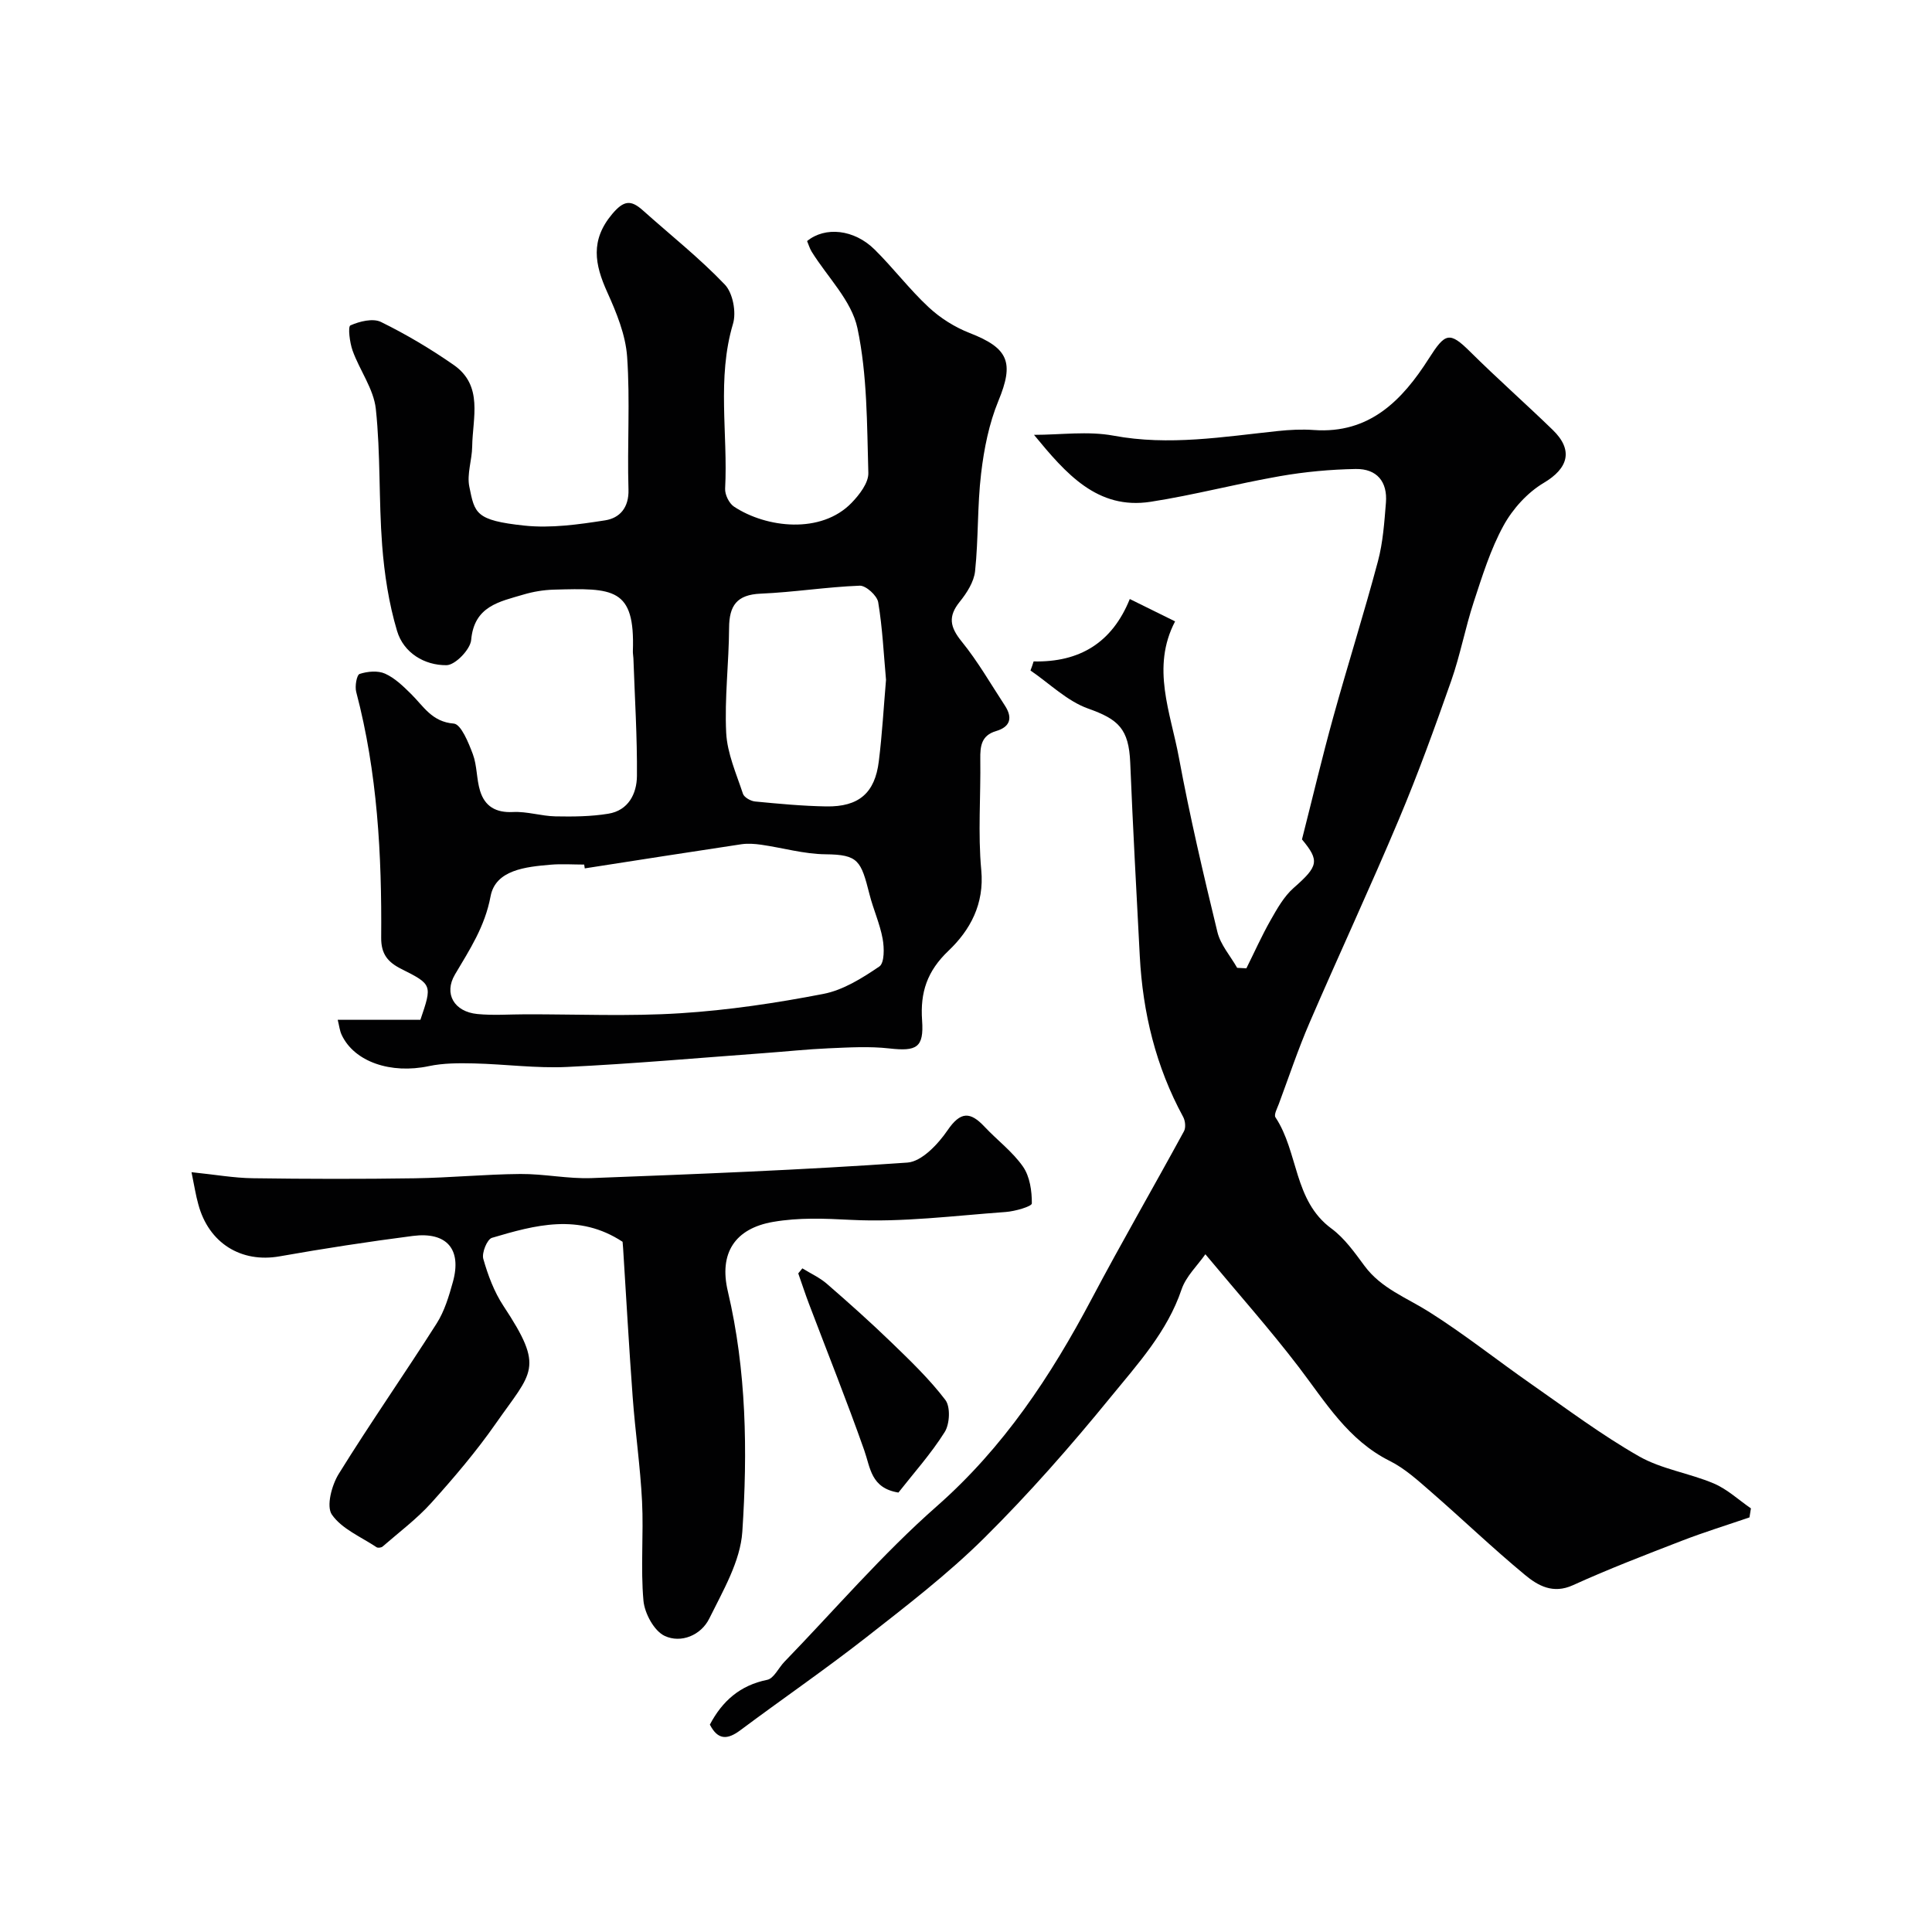
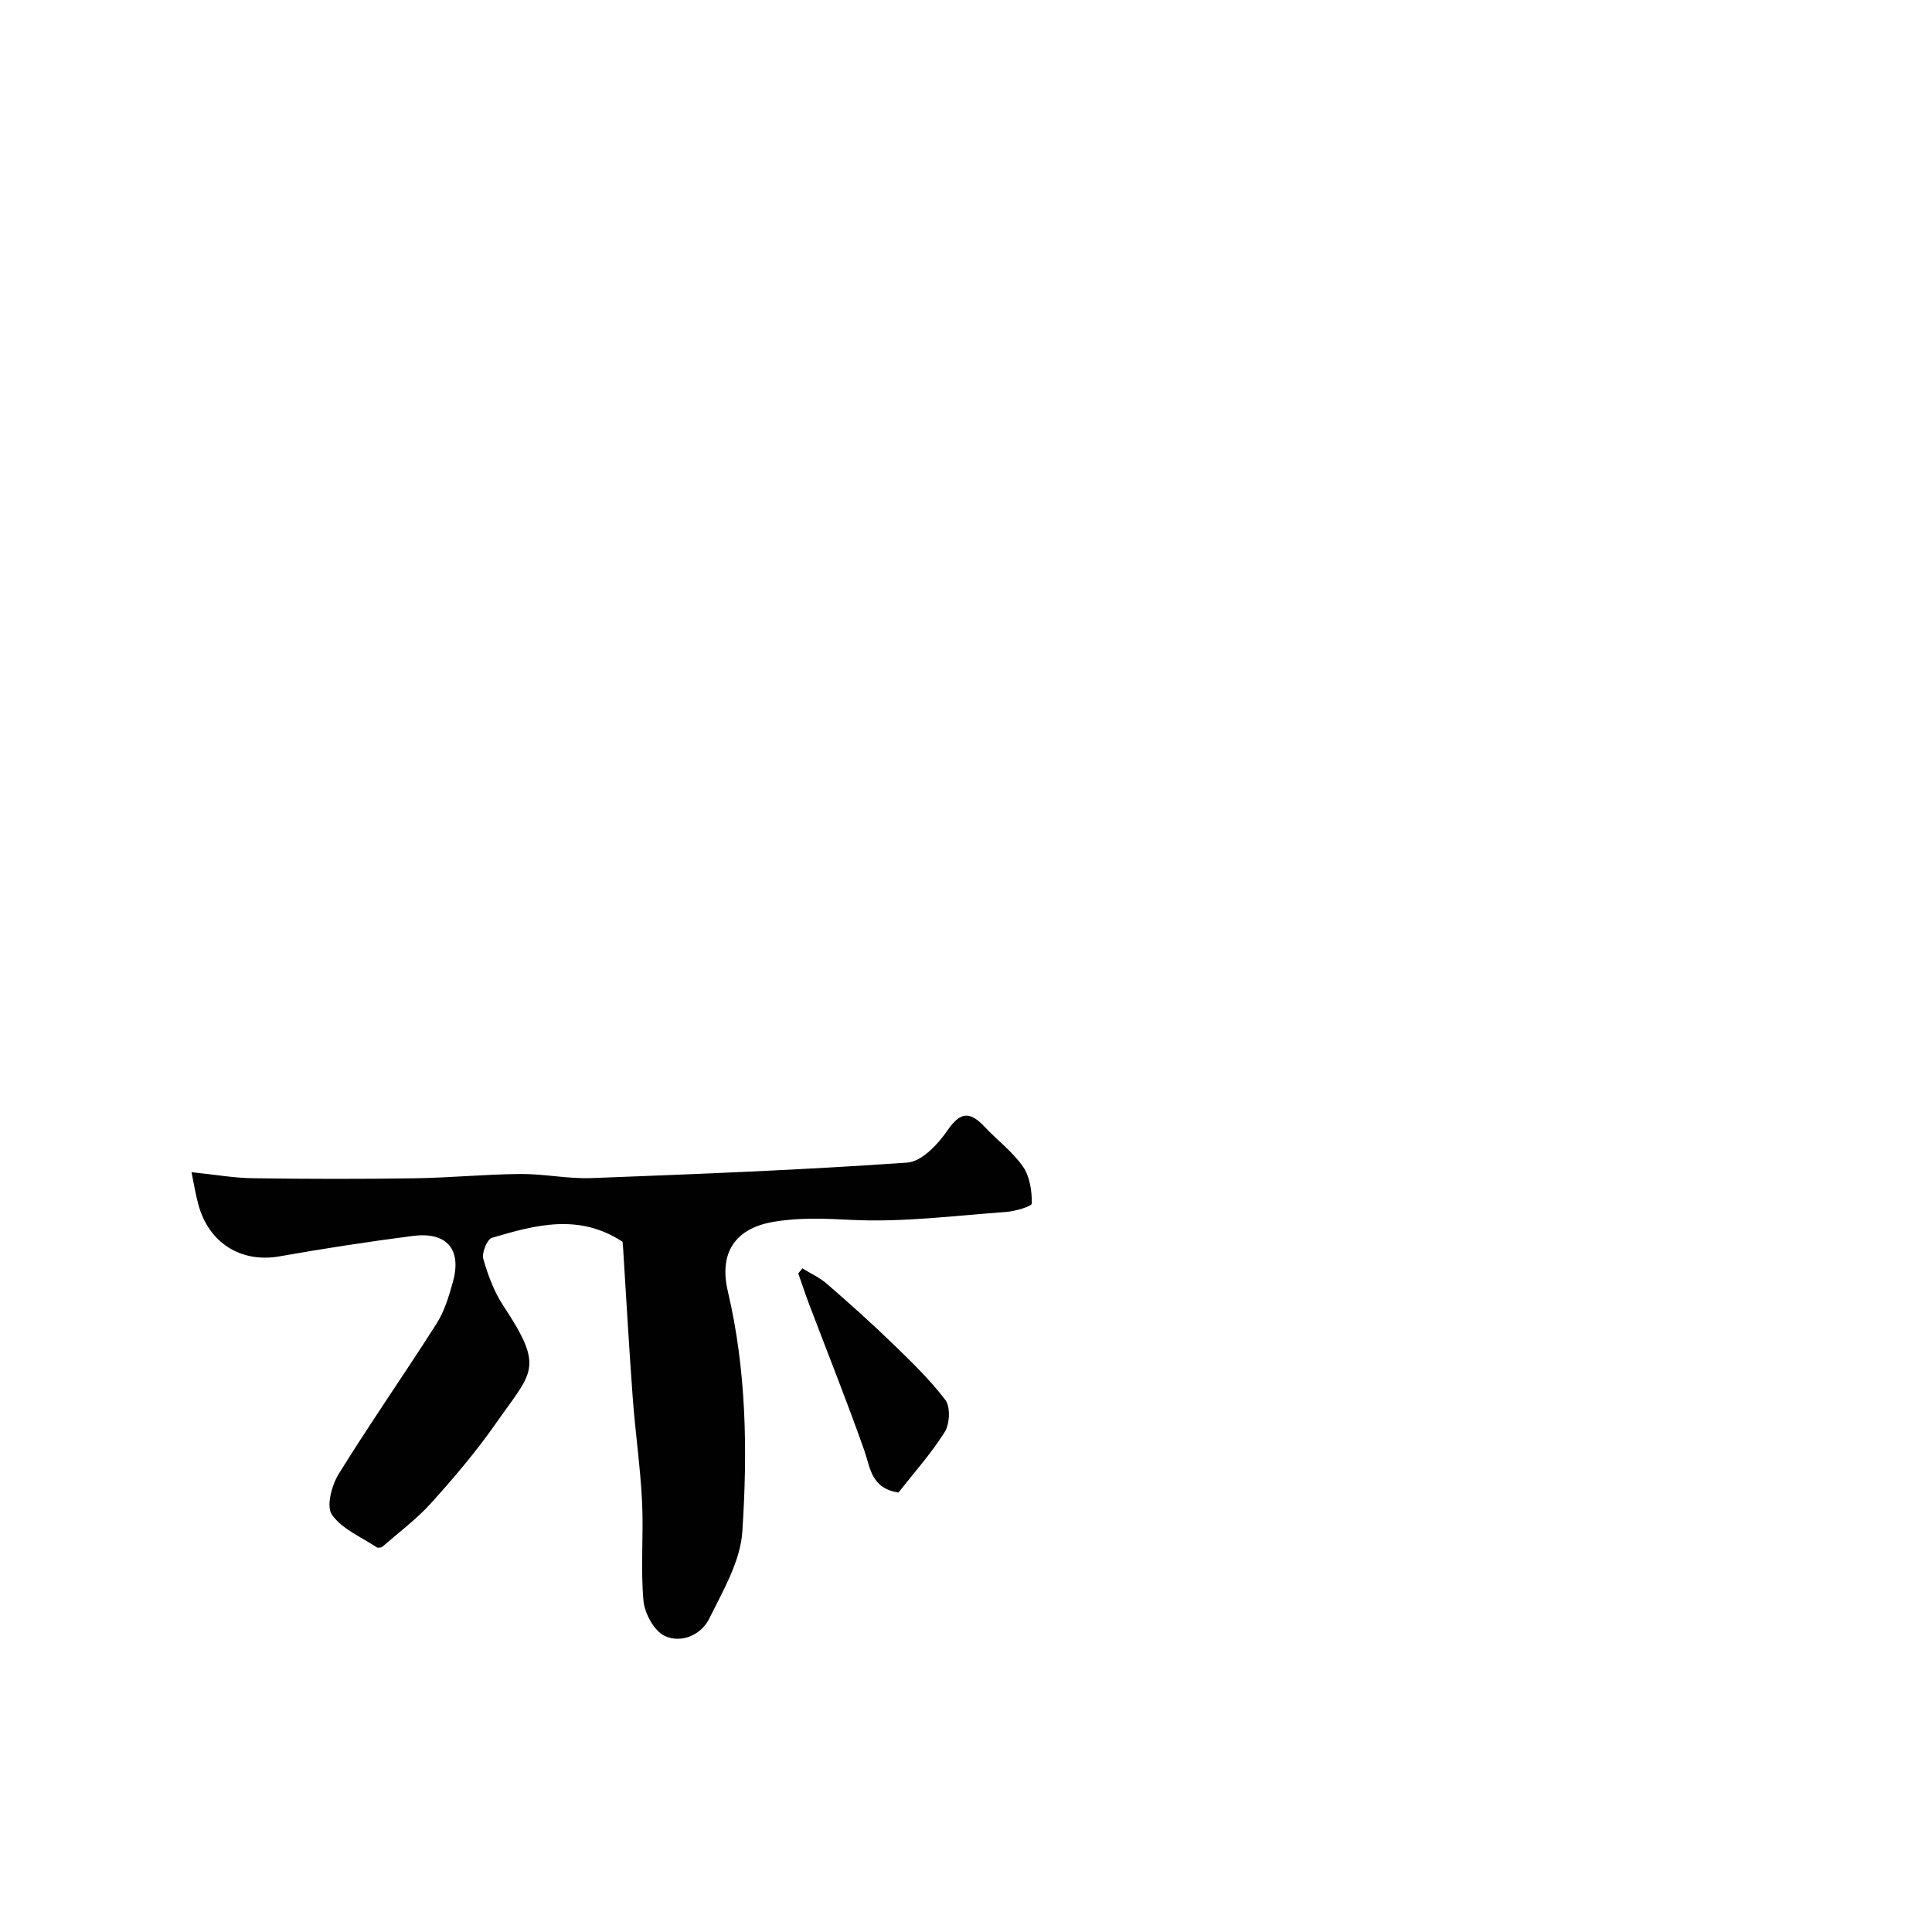
<svg xmlns="http://www.w3.org/2000/svg" enable-background="new 0 0 400 400" viewBox="0 0 400 400">
  <g fill="#010102">
-     <path d="m69.92 211.14h17.12c2.45-7.21 2.49-7.3-3.97-10.54-2.79-1.4-4.18-3.09-4.15-6.47.14-17.13-.77-34.18-5.17-50.87-.31-1.17.1-3.53.71-3.73 1.62-.53 3.77-.73 5.26-.06 2.03.91 3.77 2.61 5.39 4.21 2.58 2.54 4.31 5.78 8.84 6.13 1.5.12 3.06 3.96 3.95 6.34.89 2.39.74 5.15 1.5 7.61.99 3.18 3.24 4.54 6.81 4.36 2.9-.15 5.84.84 8.78.9 3.65.07 7.37.04 10.96-.55 4.15-.67 5.89-4.15 5.92-7.8.07-8.12-.45-16.24-.73-24.37-.02-.5-.13-.99-.11-1.49.46-13.18-4.06-13.07-16.39-12.73-2.1.06-4.26.42-6.27 1.02-4.95 1.47-10.2 2.37-10.82 9.4-.18 1.97-3.3 5.2-5.1 5.22-4.58.05-8.89-2.56-10.24-7.08-1.71-5.72-2.63-11.78-3.09-17.75-.72-9.39-.31-18.89-1.31-28.23-.45-4.14-3.34-7.98-4.81-12.07-.6-1.67-1-4.98-.45-5.22 1.89-.84 4.66-1.53 6.33-.71 5.21 2.56 10.26 5.56 15.03 8.88 6.22 4.32 3.93 10.98 3.85 16.93-.04 2.78-1.13 5.69-.59 8.3 1.12 5.49 1.23 6.97 11.4 8.05 5.49.58 11.21-.23 16.72-1.09 2.99-.47 4.95-2.59 4.83-6.4-.28-9.15.36-18.35-.28-27.47-.32-4.55-2.21-9.15-4.13-13.4-2.59-5.73-3.52-10.72 1.03-16.14 2.39-2.84 3.87-2.99 6.34-.78 5.7 5.1 11.73 9.87 16.99 15.38 1.66 1.74 2.41 5.72 1.69 8.12-3.37 11.3-1.03 22.76-1.63 34.12-.07 1.23.81 3.04 1.82 3.72 6.72 4.45 18.07 5.74 24.37-.78 1.62-1.68 3.52-4.14 3.46-6.19-.29-10.03-.2-20.25-2.26-29.98-1.21-5.69-6.21-10.56-9.47-15.82-.42-.68-.64-1.48-.95-2.2 3.74-3.06 9.74-2.45 14 1.77 3.87 3.83 7.19 8.23 11.17 11.93 2.41 2.25 5.42 4.14 8.5 5.34 8.1 3.15 9.2 6.14 5.94 14.04-1.94 4.71-2.98 9.93-3.58 15.03-.8 6.7-.54 13.52-1.25 20.23-.23 2.21-1.71 4.52-3.17 6.33-2.47 3.05-2.03 5.24.38 8.22 3.36 4.13 6.03 8.81 8.96 13.28 1.63 2.49 1.16 4.4-1.82 5.28-3.05.9-3.31 3.11-3.27 5.81.11 7.66-.51 15.38.2 22.97.66 7.05-2.31 12.44-6.77 16.69-4.45 4.23-5.89 8.62-5.48 14.44.4 5.65-1.14 6.43-6.77 5.8-4.14-.47-8.38-.21-12.57-.03-4.43.19-8.86.67-13.28.99-13.62 1-27.23 2.21-40.86 2.87-6.4.31-12.86-.58-19.29-.73-3.12-.07-6.33-.08-9.35.56-7.85 1.67-15.44-.87-18.06-6.49-.4-.86-.49-1.83-.81-3.1zm51.15-31.35c-.04-.26-.08-.53-.12-.79-2.33 0-4.67-.17-6.99.03-5.08.44-11.36 1.06-12.39 6.53-1.18 6.3-4.32 11.03-7.37 16.19-2.37 4-.16 7.72 4.62 8.19 3.32.33 6.7.06 10.05.06 10.67-.02 21.38.46 32.01-.22 9.91-.63 19.82-2.11 29.58-4 4.11-.79 8.05-3.27 11.6-5.68 1.07-.73 1.03-3.86.68-5.74-.57-3.13-1.94-6.1-2.72-9.2-1.77-6.98-2.3-8.22-9.09-8.29-4.45-.04-8.88-1.34-13.34-1.98-1.34-.19-2.75-.29-4.08-.1-10.81 1.62-21.62 3.32-32.44 5zm62.37-39.04c-.48-5.31-.73-10.75-1.62-16.07-.23-1.37-2.54-3.47-3.82-3.42-6.85.26-13.66 1.36-20.51 1.65-4.94.21-6.52 2.47-6.54 7.1-.04 7.24-.96 14.51-.6 21.72.22 4.26 2.1 8.46 3.47 12.61.25.75 1.6 1.51 2.51 1.6 4.9.47 9.82.94 14.74 1.02 6.74.11 10.08-2.77 10.88-9.35.69-5.55 1-11.14 1.49-16.86z" />
-     <path d="m214 136.94c9.52.21 16.26-3.87 19.91-12.92 3.2 1.58 6.05 2.99 9.38 4.63-5 9.55-.93 18.89.79 28.2 2.25 12.12 5.06 24.13 7.97 36.11.64 2.65 2.69 4.95 4.09 7.42.64.03 1.27.07 1.91.1 1.66-3.33 3.18-6.74 5.01-9.96 1.35-2.38 2.77-4.92 4.78-6.69 5.11-4.49 5.41-5.61 1.72-10.04 2.22-8.72 4.19-17.07 6.48-25.33 2.98-10.77 6.36-21.43 9.24-32.23 1.05-3.92 1.33-8.07 1.66-12.14.36-4.35-1.87-7.06-6.25-6.99-5.23.09-10.51.58-15.67 1.48-8.97 1.56-17.81 3.92-26.8 5.31-11.03 1.7-17.53-5.83-24.14-13.86 5.5 0 11.15-.82 16.47.17 11.5 2.14 22.71.23 34.01-.96 2.47-.26 4.99-.39 7.46-.21 11.54.83 18.32-6.19 23.8-14.79 3.39-5.32 4.26-5.69 8.56-1.42 5.58 5.53 11.47 10.73 17.11 16.2 4.34 4.21 3.17 7.97-1.88 10.96-3.37 2-6.42 5.37-8.32 8.84-2.7 4.92-4.4 10.44-6.17 15.82-1.76 5.37-2.79 10.98-4.66 16.31-3.39 9.65-6.87 19.28-10.84 28.7-5.94 14.12-12.42 28.02-18.49 42.09-2.38 5.51-4.28 11.22-6.37 16.84-.34.9-1.05 2.22-.69 2.75 4.78 7.2 3.74 17.25 11.58 23.02 2.72 2 4.81 4.97 6.86 7.74 3.45 4.67 8.7 6.57 13.35 9.51 7.31 4.61 14.1 10.03 21.2 14.98 7.33 5.11 14.51 10.5 22.25 14.92 4.71 2.69 10.45 3.49 15.52 5.64 2.78 1.18 5.13 3.4 7.68 5.15-.1.62-.2 1.24-.3 1.87-4.66 1.6-9.38 3.05-13.98 4.83-7.58 2.93-15.18 5.85-22.57 9.21-4.13 1.88-7.25.09-9.93-2.13-6.66-5.51-12.91-11.51-19.44-17.19-2.68-2.33-5.4-4.83-8.54-6.4-8.65-4.31-13.32-12.19-18.86-19.45-5.96-7.8-12.5-15.15-19.33-23.35-1.64 2.34-4.01 4.57-4.93 7.28-2.97 8.8-9.12 15.48-14.74 22.37-8.23 10.09-16.87 19.93-26.11 29.09-7.56 7.49-16.09 14.04-24.49 20.62-8.49 6.64-17.39 12.75-26.03 19.2-2.67 1.99-4.64 2.04-6.29-1.18 2.58-4.89 6.25-8.13 11.87-9.27 1.38-.28 2.34-2.47 3.56-3.73 10.45-10.79 20.28-22.29 31.52-32.18 13.86-12.19 23.64-26.97 32.12-43 6.17-11.66 12.78-23.08 19.09-34.67.41-.75.27-2.16-.17-2.97-5.65-10.39-8.36-21.55-8.98-33.27-.7-13.36-1.43-26.72-1.98-40.09-.29-6.99-2.46-8.96-8.69-11.17-4.37-1.55-8-5.19-11.96-7.89.24-.61.45-1.24.65-1.88z" />
    <path d="m39.65 242.69c4.89.5 8.78 1.2 12.68 1.25 11.2.16 22.4.18 33.59.01 7.27-.11 14.53-.83 21.8-.89 4.93-.04 9.88 1.04 14.8.85 21.8-.83 43.6-1.68 65.35-3.21 2.96-.21 6.34-3.81 8.3-6.67 2.7-3.96 4.71-3.91 7.68-.74 2.62 2.79 5.8 5.16 7.95 8.25 1.42 2.04 1.85 5.05 1.83 7.62 0 .62-3.48 1.63-5.41 1.77-10.68.77-21.41 2.17-32.04 1.63-5.48-.28-10.74-.51-16.12.42-7.89 1.36-11.24 6.46-9.37 14.37 3.87 16.41 4.1 33.15 3 49.78-.41 6.14-4.01 12.23-6.85 17.99-1.7 3.44-5.85 5.17-9.24 3.57-2.18-1.03-4.14-4.66-4.38-7.29-.61-6.8.05-13.71-.29-20.55-.36-7.21-1.41-14.38-1.94-21.59-.76-10.26-1.33-20.53-1.98-30.8-.04-.65-.11-1.29-.11-1.36-9.08-5.97-18.13-3.46-27.05-.82-1 .3-2.14 3.11-1.79 4.35.96 3.38 2.25 6.84 4.18 9.76 8.59 13 5.96 13.51-1.61 24.36-4.02 5.76-8.62 11.16-13.32 16.39-3.01 3.34-6.69 6.09-10.1 9.06-.27.23-.97.32-1.24.14-3.21-2.14-7.21-3.79-9.26-6.76-1.19-1.72-.03-6.1 1.43-8.44 6.52-10.53 13.63-20.69 20.27-31.14 1.62-2.55 2.54-5.64 3.36-8.6 1.87-6.75-1.26-10.42-8.32-9.51-9.21 1.19-18.4 2.6-27.55 4.22-7.95 1.41-14.7-2.71-16.85-10.8-.52-1.84-.81-3.76-1.4-6.62z" />
    <path d="m166.12 262.6c1.71 1.06 3.6 1.91 5.1 3.22 4.53 3.93 9.02 7.94 13.33 12.11 3.92 3.79 7.9 7.61 11.18 11.92 1.08 1.43.91 4.97-.14 6.64-2.85 4.53-6.48 8.57-9.58 12.53-5.72-.93-5.79-5.12-7.09-8.79-3.58-10.16-7.59-20.16-11.41-30.23-.8-2.1-1.49-4.24-2.24-6.36.29-.36.57-.7.85-1.04z" />
  </g>
</svg>